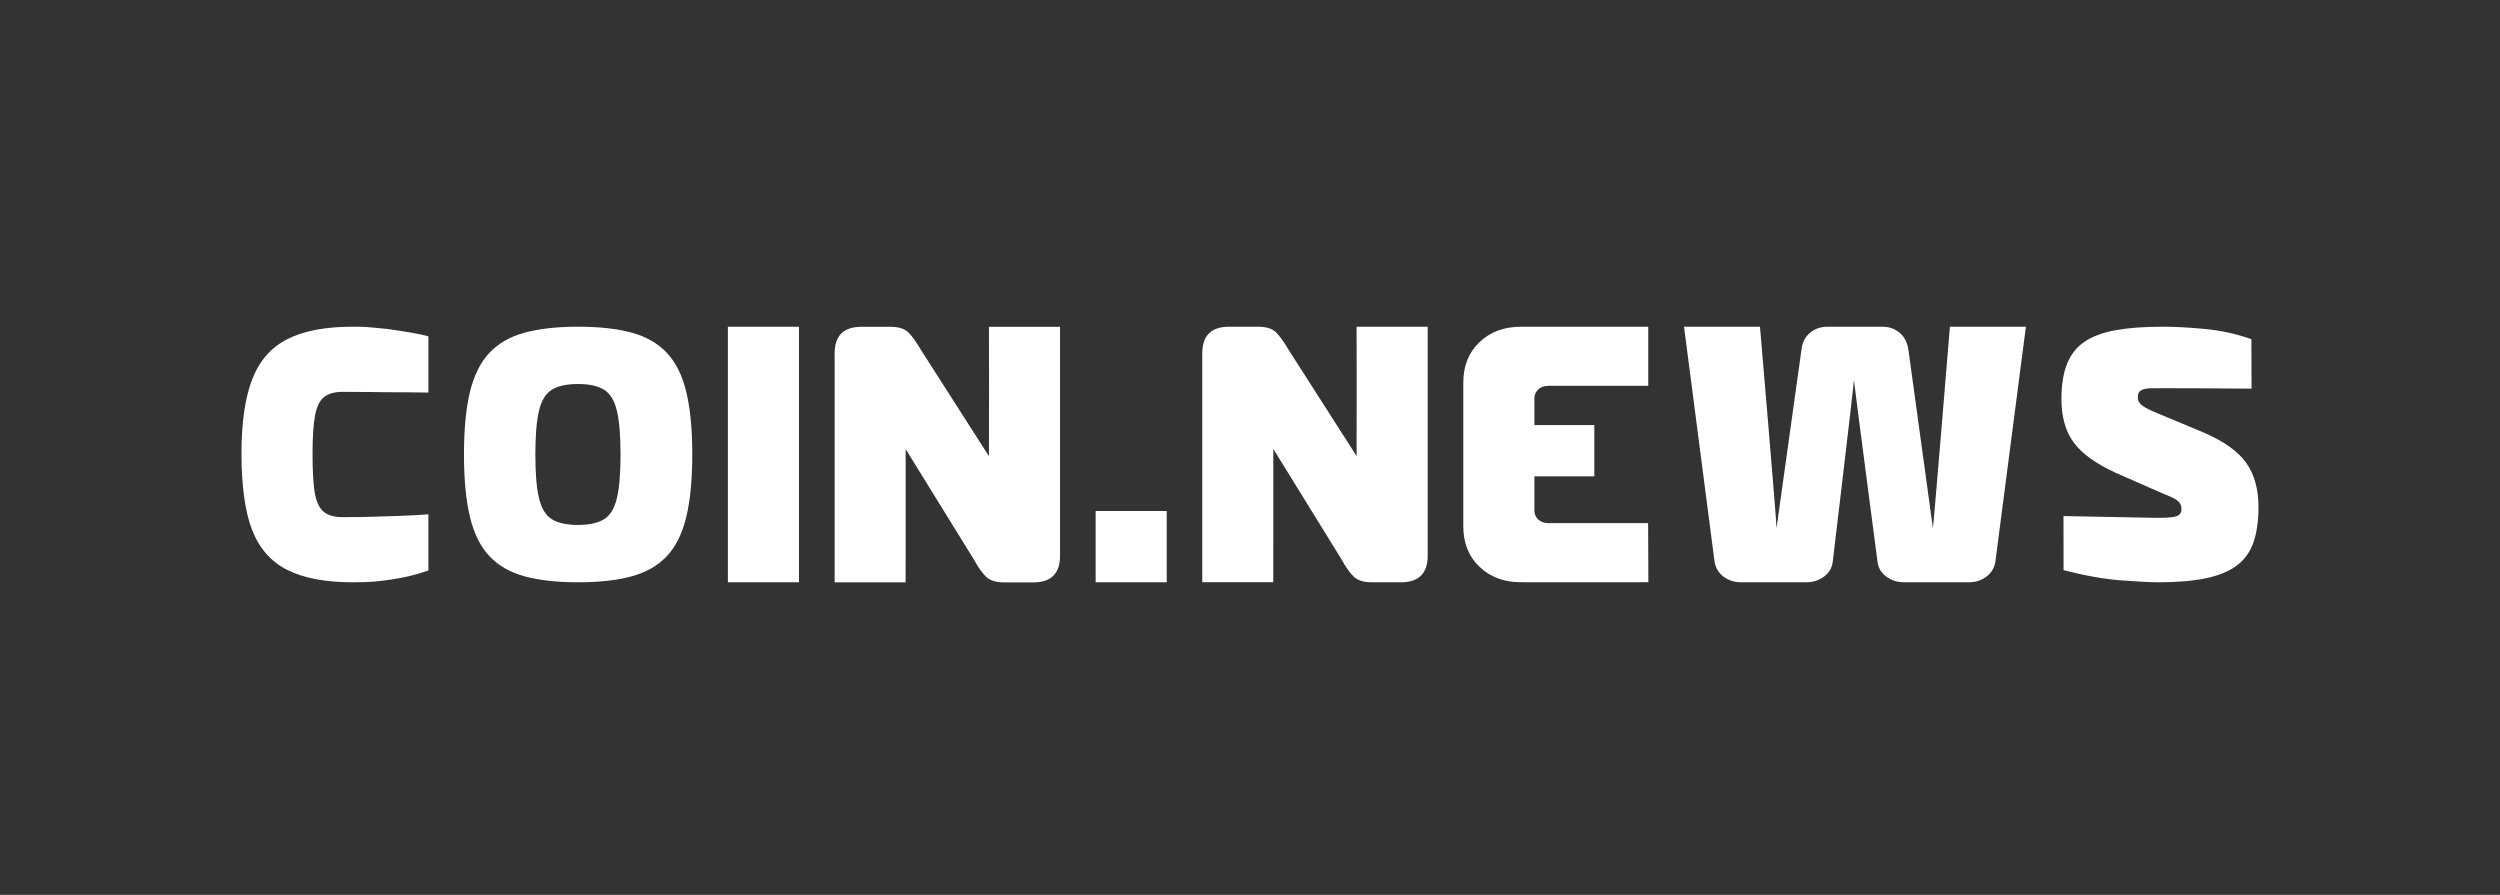
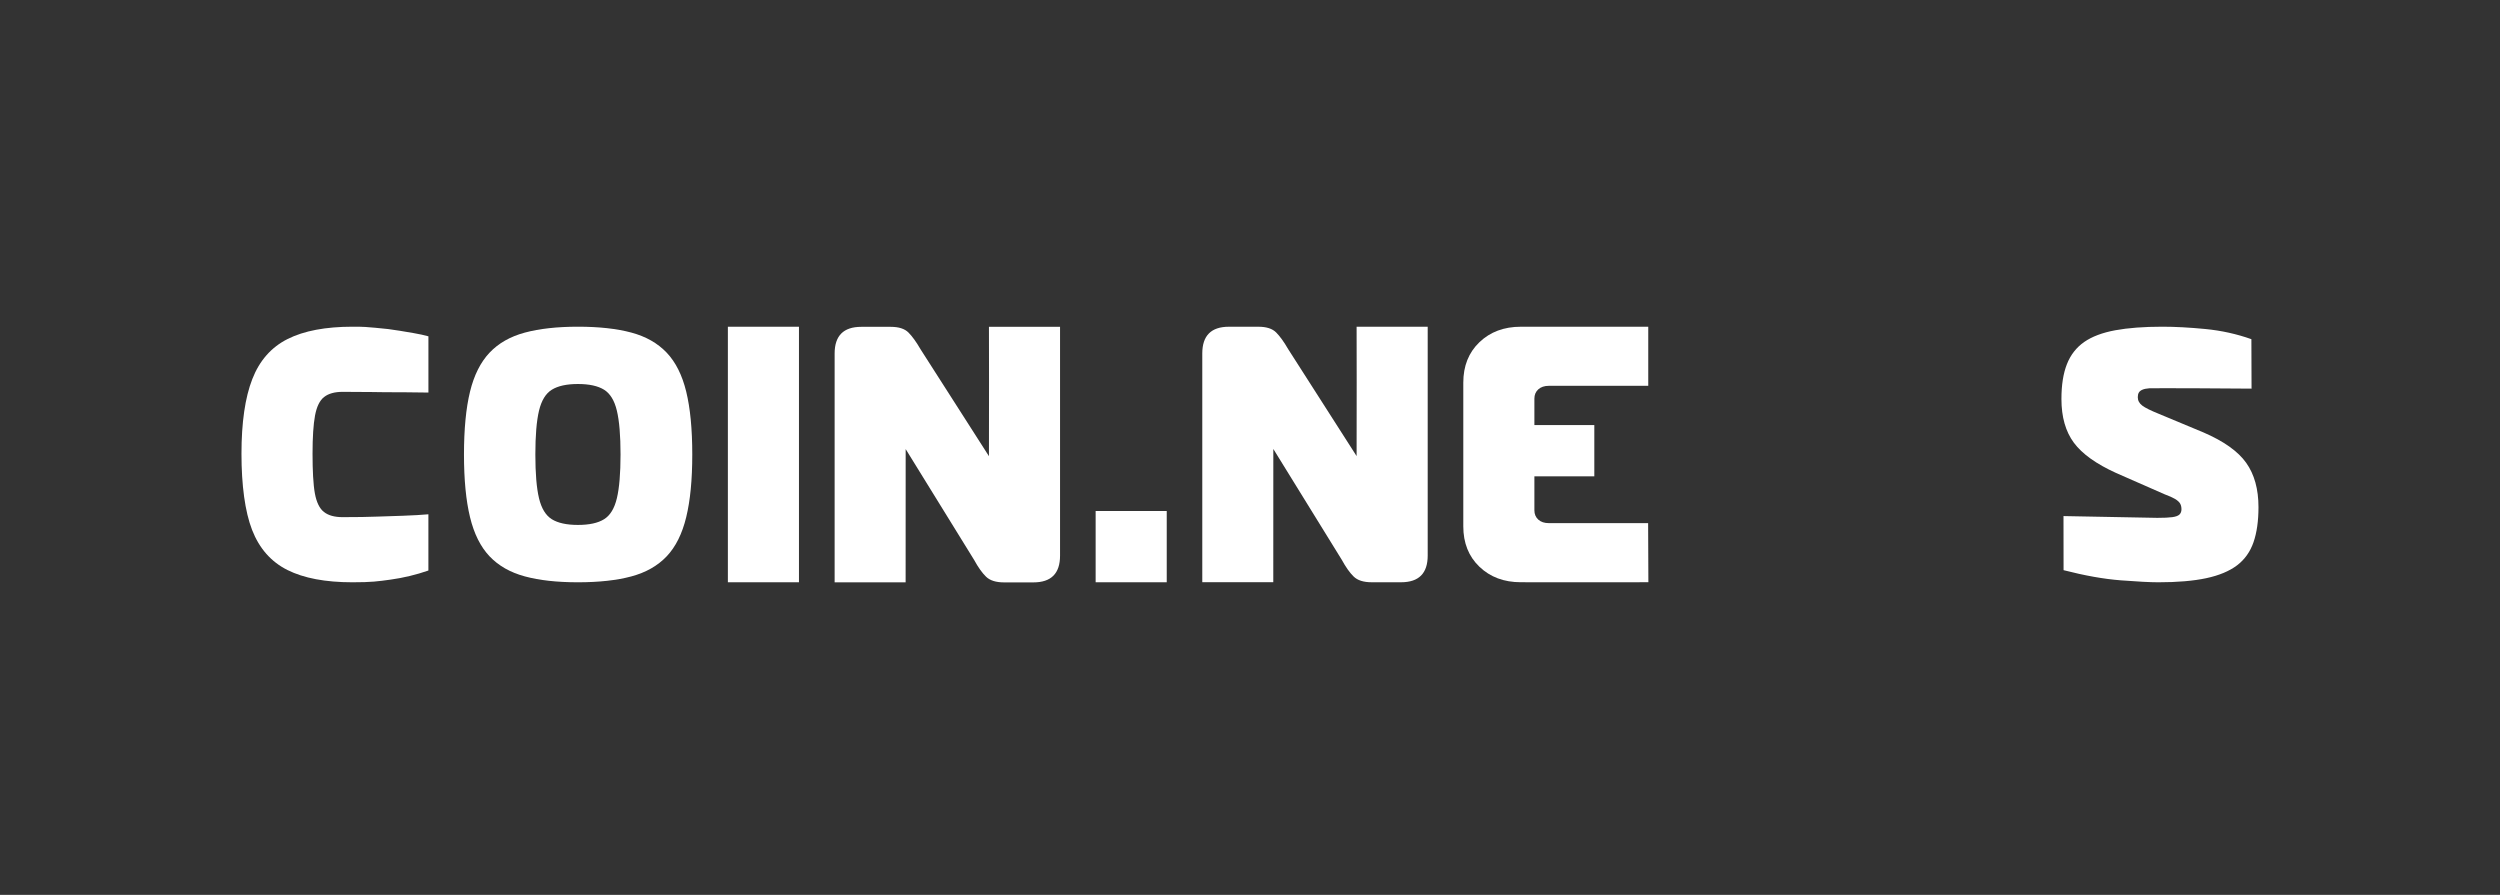
<svg xmlns="http://www.w3.org/2000/svg" width="176" height="63" viewBox="0 0 176 63" fill="none">
  <rect x="0" y="0" width="176" height="63" fill="#333333" stroke="none" />
  <g clip-path="url(#clip0_885_13567)">
    <path d="M82.138 35.974H77.133V40.991H82.138V35.974Z" fill="white" />
    <path d="M24.823 23C25.724 23 25.79 23.025 26.422 23.075C27.055 23.125 27.634 23.197 28.159 23.288C28.685 23.38 29.594 23.511 30.161 23.677V27.636C29.578 27.62 27.578 27.611 27.078 27.611C26.578 27.611 26.744 27.608 26.177 27.599C25.611 27.59 24.928 27.586 24.128 27.586C23.561 27.586 23.124 27.708 22.816 27.95C22.507 28.192 22.296 28.627 22.178 29.252C22.062 29.879 22.003 30.776 22.003 31.946C22.003 33.116 22.052 34.114 22.168 34.741C22.284 35.368 22.497 35.801 22.806 36.043C23.113 36.285 23.551 36.407 24.117 36.407C25.366 36.407 25.713 36.394 26.555 36.369C27.396 36.344 29.326 36.29 30.159 36.206V40.165C29.292 40.466 28.406 40.679 27.496 40.805C26.588 40.93 26.16 40.993 24.809 40.993C22.909 40.993 21.385 40.704 20.234 40.128C19.085 39.551 18.256 38.612 17.747 37.308C17.243 36.006 17 34.151 17 31.946C17 29.741 17.254 27.987 17.763 26.685C18.27 25.383 19.1 24.442 20.25 23.865C21.399 23.288 22.924 23 24.823 23Z" fill="white" />
    <path d="M56.247 23V40.991H51.242V23H56.247Z" fill="white" />
    <path d="M116.028 36.829L116.046 40.989C115.124 40.989 111.209 40.989 110.151 40.991C109.093 40.994 108.064 40.989 107.063 40.989C105.88 40.989 104.91 40.625 104.152 39.9C103.393 39.173 103.016 38.225 103.016 37.055V26.936C103.016 25.766 103.393 24.818 104.152 24.091C104.91 23.365 105.88 23.002 107.063 23.002C108.064 23.002 109.107 22.998 110.156 23.002C111.205 23.005 115.208 23.002 116.037 23.002V27.161H109.045C108.728 27.161 108.478 27.245 108.294 27.412C108.112 27.579 108.021 27.795 108.021 28.062V29.927H112.24V33.535H108.021V35.928C108.021 36.195 108.112 36.412 108.294 36.579C108.478 36.747 108.728 36.829 109.045 36.829H116.028Z" fill="white" />
-     <path d="M142.624 23L140.475 39.536C140.409 39.972 140.199 40.321 139.849 40.59C139.499 40.857 139.092 40.991 138.625 40.991H134.027C133.561 40.991 133.148 40.857 132.789 40.59C132.43 40.323 132.226 39.972 132.176 39.536C132.176 39.536 130.552 27.177 130.518 26.76C130.502 27.177 129.026 39.536 129.026 39.536C128.976 39.972 128.772 40.321 128.413 40.59C128.054 40.857 127.643 40.991 127.177 40.991H122.552C122.086 40.991 121.676 40.857 121.328 40.59C120.978 40.323 120.77 39.972 120.704 39.536L118.555 23.002H123.903C123.903 23.002 125.068 36.631 125.068 37.181C125.134 36.747 126.826 24.605 126.826 24.605C126.876 24.121 127.071 23.733 127.414 23.441C127.755 23.149 128.168 23.002 128.651 23.002H132.525C133.007 23.002 133.416 23.149 133.749 23.441C134.081 23.733 134.281 24.121 134.349 24.605L136.077 37.181C136.152 36.667 137.274 23 137.274 23H142.623H142.624Z" fill="white" />
    <path d="M152.224 23C153.125 23 154.136 23.054 155.262 23.163C156.386 23.272 157.465 23.511 158.498 23.878L158.509 27.36C157.758 27.344 151.52 27.319 151.313 27.335C151.104 27.351 150.941 27.385 150.825 27.436C150.709 27.486 150.625 27.552 150.575 27.636C150.525 27.72 150.5 27.828 150.5 27.962C150.5 28.197 150.604 28.392 150.813 28.552C151.02 28.711 151.417 28.906 151.999 29.141L155.123 30.443C156.556 31.061 157.56 31.776 158.134 32.586C158.709 33.395 158.997 34.436 158.997 35.705C158.997 36.674 158.881 37.496 158.647 38.173C158.412 38.85 158.025 39.393 157.485 39.802C156.944 40.21 156.223 40.511 155.323 40.704C154.422 40.896 153.298 40.993 151.949 40.993C151.367 40.993 150.482 40.946 149.299 40.855C148.116 40.764 146.774 40.525 145.275 40.14L145.27 36.332C146.269 36.348 151.574 36.457 151.874 36.457C152.341 36.457 152.694 36.441 152.937 36.407C153.179 36.373 153.345 36.31 153.438 36.219C153.529 36.127 153.575 36.006 153.575 35.855C153.575 35.688 153.541 35.551 153.475 35.441C153.409 35.332 153.291 35.228 153.125 35.128C152.959 35.028 152.716 34.92 152.399 34.802L148.976 33.299C147.577 32.665 146.585 31.955 146.001 31.169C145.418 30.384 145.125 29.356 145.125 28.088C145.125 27.102 145.254 26.284 145.513 25.632C145.77 24.98 146.176 24.462 146.724 24.078C147.275 23.695 148.004 23.419 148.911 23.251C149.819 23.084 150.924 23 152.223 23L152.224 23Z" fill="white" />
    <path d="M100.51 23V39.112C100.51 40.364 99.885 40.991 98.636 40.991H96.561C95.995 40.991 95.573 40.857 95.299 40.59C95.024 40.323 94.746 39.931 94.462 39.411L89.642 31.606C89.639 32.19 89.639 40.989 89.639 40.989H84.641V24.881C84.641 23.629 85.266 23.002 86.515 23.002H88.59C89.156 23.002 89.573 23.136 89.839 23.403C90.105 23.67 90.389 24.064 90.688 24.58L95.505 32.109C95.521 30.39 95.505 23.002 95.505 23.002H100.51V23Z" fill="white" />
-     <path d="M74.627 23.009V39.121C74.627 40.373 74.002 41 72.753 41H70.678C70.112 41 69.69 40.865 69.417 40.599C69.141 40.332 68.863 39.939 68.579 39.42L63.759 31.615C63.756 32.199 63.756 40.998 63.756 40.998H58.758V24.888C58.758 23.636 59.383 23.009 60.632 23.009H62.707C63.273 23.009 63.69 23.143 63.956 23.41C64.222 23.677 64.506 24.071 64.805 24.587L69.622 32.116C69.638 30.396 69.622 23.009 69.622 23.009H74.627Z" fill="white" />
+     <path d="M74.627 23.009V39.121C74.627 40.373 74.002 41 72.753 41H70.678C70.112 41 69.69 40.865 69.417 40.599C69.141 40.332 68.863 39.939 68.579 39.42L63.759 31.615C63.756 32.199 63.756 40.998 63.756 40.998H58.758V24.888C58.758 23.636 59.383 23.009 60.632 23.009H62.707C63.273 23.009 63.69 23.143 63.956 23.41C64.222 23.677 64.506 24.071 64.805 24.587L69.622 32.116C69.638 30.396 69.622 23.009 69.622 23.009H74.627" fill="white" />
    <path d="M40.687 23C42.17 23 43.425 23.138 44.449 23.414C45.474 23.69 46.302 24.161 46.936 24.829C47.569 25.497 48.028 26.413 48.31 27.573C48.593 28.734 48.736 30.209 48.736 31.996C48.736 33.784 48.594 35.237 48.31 36.407C48.026 37.577 47.569 38.496 46.936 39.164C46.303 39.832 45.474 40.303 44.449 40.579C43.425 40.855 42.17 40.993 40.687 40.993C39.204 40.993 37.975 40.855 36.951 40.579C35.927 40.303 35.098 39.832 34.464 39.164C33.831 38.496 33.372 37.577 33.089 36.407C32.805 35.237 32.664 33.768 32.664 31.996C32.664 30.225 32.805 28.736 33.089 27.573C33.372 26.413 33.831 25.499 34.464 24.829C35.096 24.161 35.925 23.69 36.951 23.414C37.977 23.14 39.22 23 40.687 23ZM40.687 27.034C39.892 27.034 39.279 27.169 38.849 27.436C38.418 27.702 38.118 28.195 37.946 28.913C37.775 29.632 37.689 30.658 37.689 31.995C37.689 33.331 37.775 34.359 37.946 35.076C38.118 35.794 38.42 36.287 38.849 36.554C39.279 36.821 39.892 36.955 40.687 36.955C41.482 36.955 42.095 36.822 42.526 36.554C42.957 36.287 43.257 35.794 43.428 35.076C43.6 34.358 43.686 33.331 43.686 31.995C43.686 30.658 43.6 29.632 43.428 28.913C43.257 28.195 42.955 27.702 42.526 27.436C42.095 27.169 41.482 27.034 40.687 27.034Z" fill="white" />
  </g>
  <defs>
    <clipPath id="clip0_885_13567">
      <rect width="142" height="18" fill="white" transform="translate(17 23)" />
    </clipPath>
  </defs>
</svg>